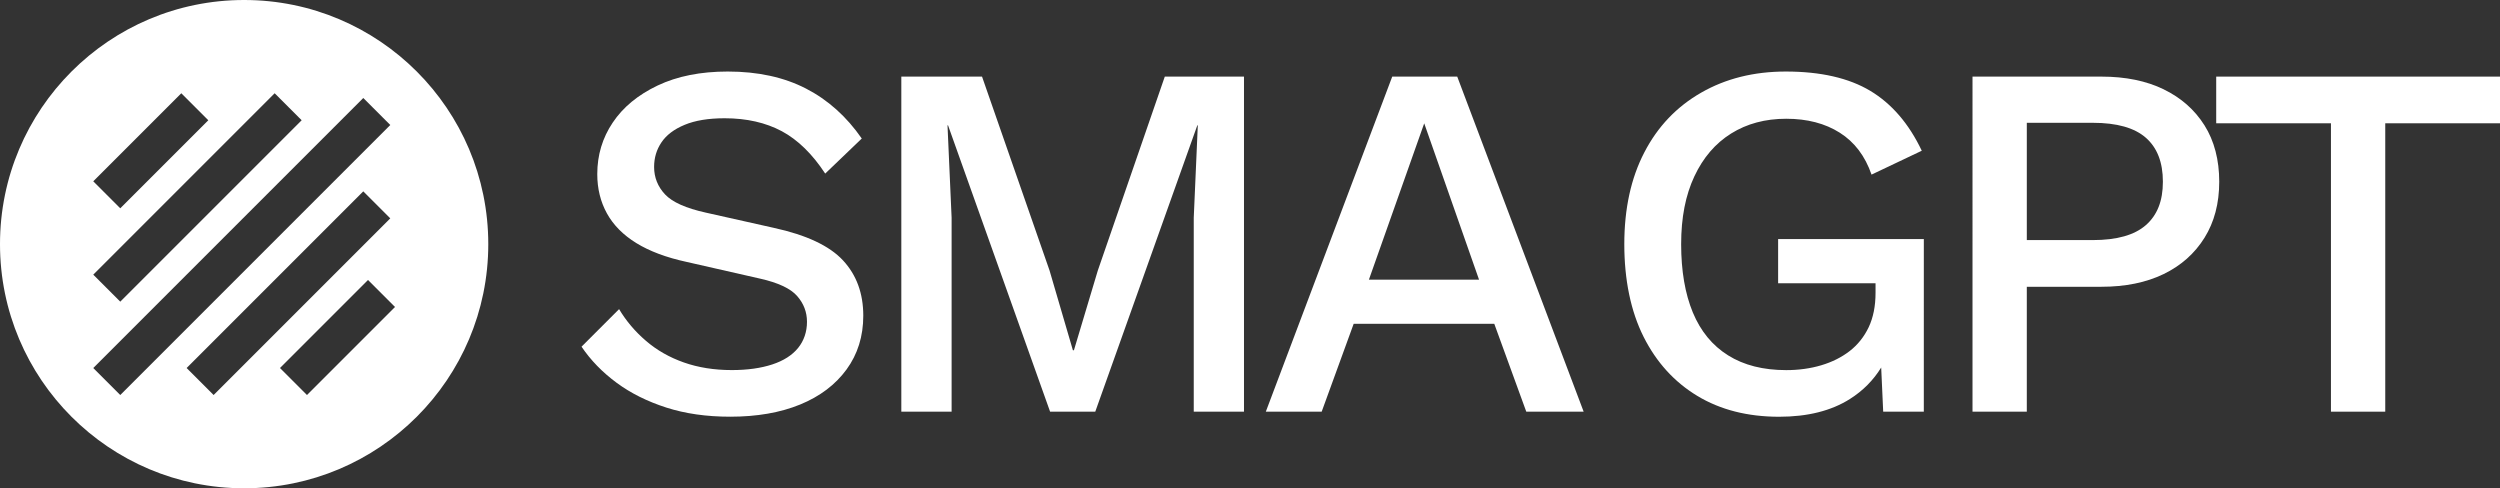
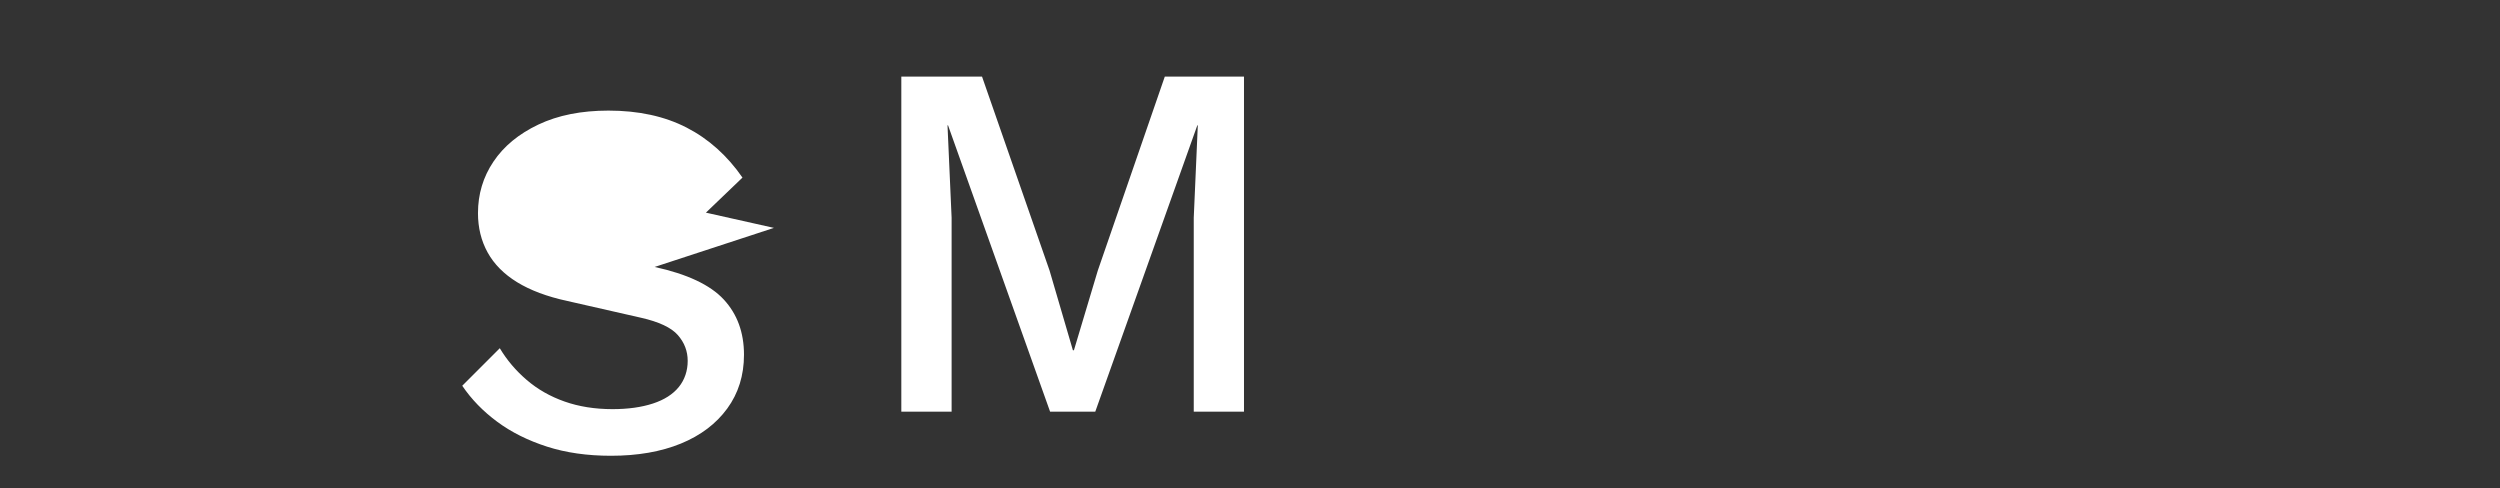
<svg xmlns="http://www.w3.org/2000/svg" id="_图层_1" data-name="图层 1" viewBox="0 0 512 100">
  <rect x="0" y="0" width="512" height="100" fill="#333333" stroke="none" />
  <defs>
    <style>
      .cls-1, .cls-2 {
        fill: #fff;
      }

      .cls-2 {
        fill-rule: evenodd;
      }
    </style>
  </defs>
-   <path class="cls-2" d="M50,0C22.39,0,0,22.39,0,50s22.39,50,50,50,50-22.39,50-50S77.61,0,50,0Zm-12.87,19.1l5.53,5.53-18.03,18.03-5.53-5.53,18.03-18.03Zm19.12,0l5.53,5.53L24.63,61.78l-5.53-5.53L56.25,19.1ZM19.1,75.37L74.4,20.07l5.53,5.53L24.63,80.9l-5.53-5.53Zm24.65,5.53l-5.53-5.53,36.18-36.18,5.53,5.53-36.18,36.18Zm19.12,0l-5.53-5.53,18.03-18.03,5.53,5.53-18.03,18.03Z" />
  <g>
-     <path class="cls-1" d="M158.5,46.67l-13.93-3.12c-4.09-.9-6.88-2.15-8.37-3.74-1.49-1.59-2.24-3.47-2.24-5.62,0-1.87,.5-3.55,1.51-5.04,1-1.49,2.58-2.69,4.73-3.58,2.15-.9,4.89-1.35,8.21-1.35,4.5,0,8.4,.89,11.7,2.65,3.29,1.77,6.26,4.67,8.89,8.68l7.49-7.18c-3.12-4.5-6.93-7.92-11.44-10.24-4.51-2.32-9.84-3.48-16.01-3.48-5.55,0-10.33,.95-14.35,2.86-4.02,1.91-7.09,4.44-9.2,7.59-2.12,3.15-3.17,6.67-3.17,10.55,0,2.98,.66,5.67,1.98,8.06,1.32,2.39,3.33,4.42,6.03,6.08,2.7,1.66,6.13,2.95,10.29,3.85l15.08,3.43c3.67,.83,6.19,2.01,7.54,3.54s2.03,3.29,2.03,5.3-.61,3.86-1.82,5.35c-1.21,1.49-2.98,2.62-5.3,3.38-2.32,.76-5.08,1.15-8.27,1.15-3.61,0-6.88-.52-9.83-1.56-2.95-1.04-5.53-2.51-7.75-4.42-2.22-1.9-4.06-4.07-5.51-6.5l-7.69,7.69c1.87,2.77,4.26,5.23,7.17,7.38,2.91,2.15,6.31,3.84,10.19,5.09,3.88,1.25,8.25,1.87,13.1,1.87,5.47,0,10.24-.83,14.3-2.49,4.06-1.66,7.23-4.06,9.51-7.18s3.43-6.79,3.43-11.02c0-4.57-1.39-8.35-4.16-11.33-2.77-2.98-7.49-5.2-14.14-6.65Z" />
+     <path class="cls-1" d="M158.5,46.67l-13.93-3.12l7.49-7.18c-3.12-4.5-6.93-7.92-11.44-10.24-4.51-2.32-9.84-3.48-16.01-3.48-5.55,0-10.33,.95-14.35,2.86-4.02,1.91-7.09,4.44-9.2,7.59-2.12,3.15-3.17,6.67-3.17,10.55,0,2.98,.66,5.67,1.98,8.06,1.32,2.39,3.33,4.42,6.03,6.08,2.7,1.66,6.13,2.95,10.29,3.85l15.08,3.43c3.67,.83,6.19,2.01,7.54,3.54s2.03,3.29,2.03,5.3-.61,3.86-1.82,5.35c-1.21,1.49-2.98,2.62-5.3,3.38-2.32,.76-5.08,1.15-8.27,1.15-3.61,0-6.88-.52-9.83-1.56-2.95-1.04-5.53-2.51-7.75-4.42-2.22-1.9-4.06-4.07-5.51-6.5l-7.69,7.69c1.87,2.77,4.26,5.23,7.17,7.38,2.91,2.15,6.31,3.84,10.19,5.09,3.88,1.25,8.25,1.87,13.1,1.87,5.47,0,10.24-.83,14.3-2.49,4.06-1.66,7.23-4.06,9.51-7.18s3.43-6.79,3.43-11.02c0-4.57-1.39-8.35-4.16-11.33-2.77-2.98-7.49-5.2-14.14-6.65Z" />
    <polygon class="cls-1" points="224.83 55.41 219.94 71.73 219.73 71.73 214.95 55.41 201.12 15.69 184.59 15.69 184.59 84.31 194.89 84.31 194.89 44.59 194.05 25.67 194.16 25.67 215.06 84.31 224.31 84.31 245.21 25.67 245.31 25.67 244.48 44.59 244.48 84.31 254.77 84.31 254.77 15.69 238.55 15.69 224.83 55.41" />
-     <path class="cls-1" d="M285.13,15.69l-25.89,68.62h11.44l6.55-17.99h28.8l6.55,17.99h11.75l-25.89-68.62h-13.31Zm-4.78,41.59l11.33-32.02,11.23,32.02h-22.56Z" />
-     <path class="cls-1" d="M364.15,58.01h19.96v1.98c0,2.7-.47,5.04-1.4,7.02-.94,1.97-2.24,3.6-3.9,4.89-1.66,1.28-3.6,2.25-5.82,2.91-2.22,.66-4.61,.99-7.17,.99-4.71,0-8.68-1-11.9-3.02-3.22-2.01-5.63-4.94-7.23-8.79-1.59-3.85-2.39-8.51-2.39-13.98s.9-10.04,2.7-13.88c1.8-3.85,4.31-6.77,7.54-8.79,3.22-2.01,6.98-3.02,11.28-3.02s7.95,.95,10.97,2.86,5.18,4.77,6.5,8.58l10.29-4.89c-2.63-5.54-6.15-9.63-10.55-12.27-4.4-2.63-10.17-3.95-17.31-3.95-6.52,0-12.29,1.44-17.31,4.32-5.03,2.88-8.91,6.95-11.64,12.22-2.74,5.27-4.11,11.54-4.11,18.82s1.32,13.74,3.95,18.97c2.63,5.23,6.31,9.27,11.02,12.11,4.71,2.84,10.29,4.26,16.74,4.26,5.82,0,10.66-1.21,14.5-3.64,2.66-1.68,4.79-3.83,6.4-6.44l.41,9.04h8.32V48.96h-29.84v9.05Z" />
-     <path class="cls-1" d="M443.12,18.29c-3.57-1.73-7.82-2.6-12.74-2.6h-26.41V84.31h11.12v-25.58h15.28c4.92,0,9.17-.87,12.74-2.6,3.57-1.73,6.36-4.21,8.37-7.43,2.01-3.22,3.02-7.05,3.02-11.49s-1.01-8.35-3.02-11.54c-2.01-3.19-4.8-5.65-8.37-7.38Zm-3.64,27.81c-2.32,2.04-5.94,3.07-10.87,3.07h-13.52V25.15h13.52c4.92,0,8.54,1.02,10.87,3.07,2.32,2.04,3.48,5.04,3.48,8.99s-1.16,6.85-3.48,8.89Z" />
-     <polygon class="cls-1" points="453.88 15.69 453.88 25.25 477.38 25.25 477.38 84.31 488.5 84.31 488.5 25.25 512 25.25 512 15.69 453.88 15.69" />
  </g>
</svg>